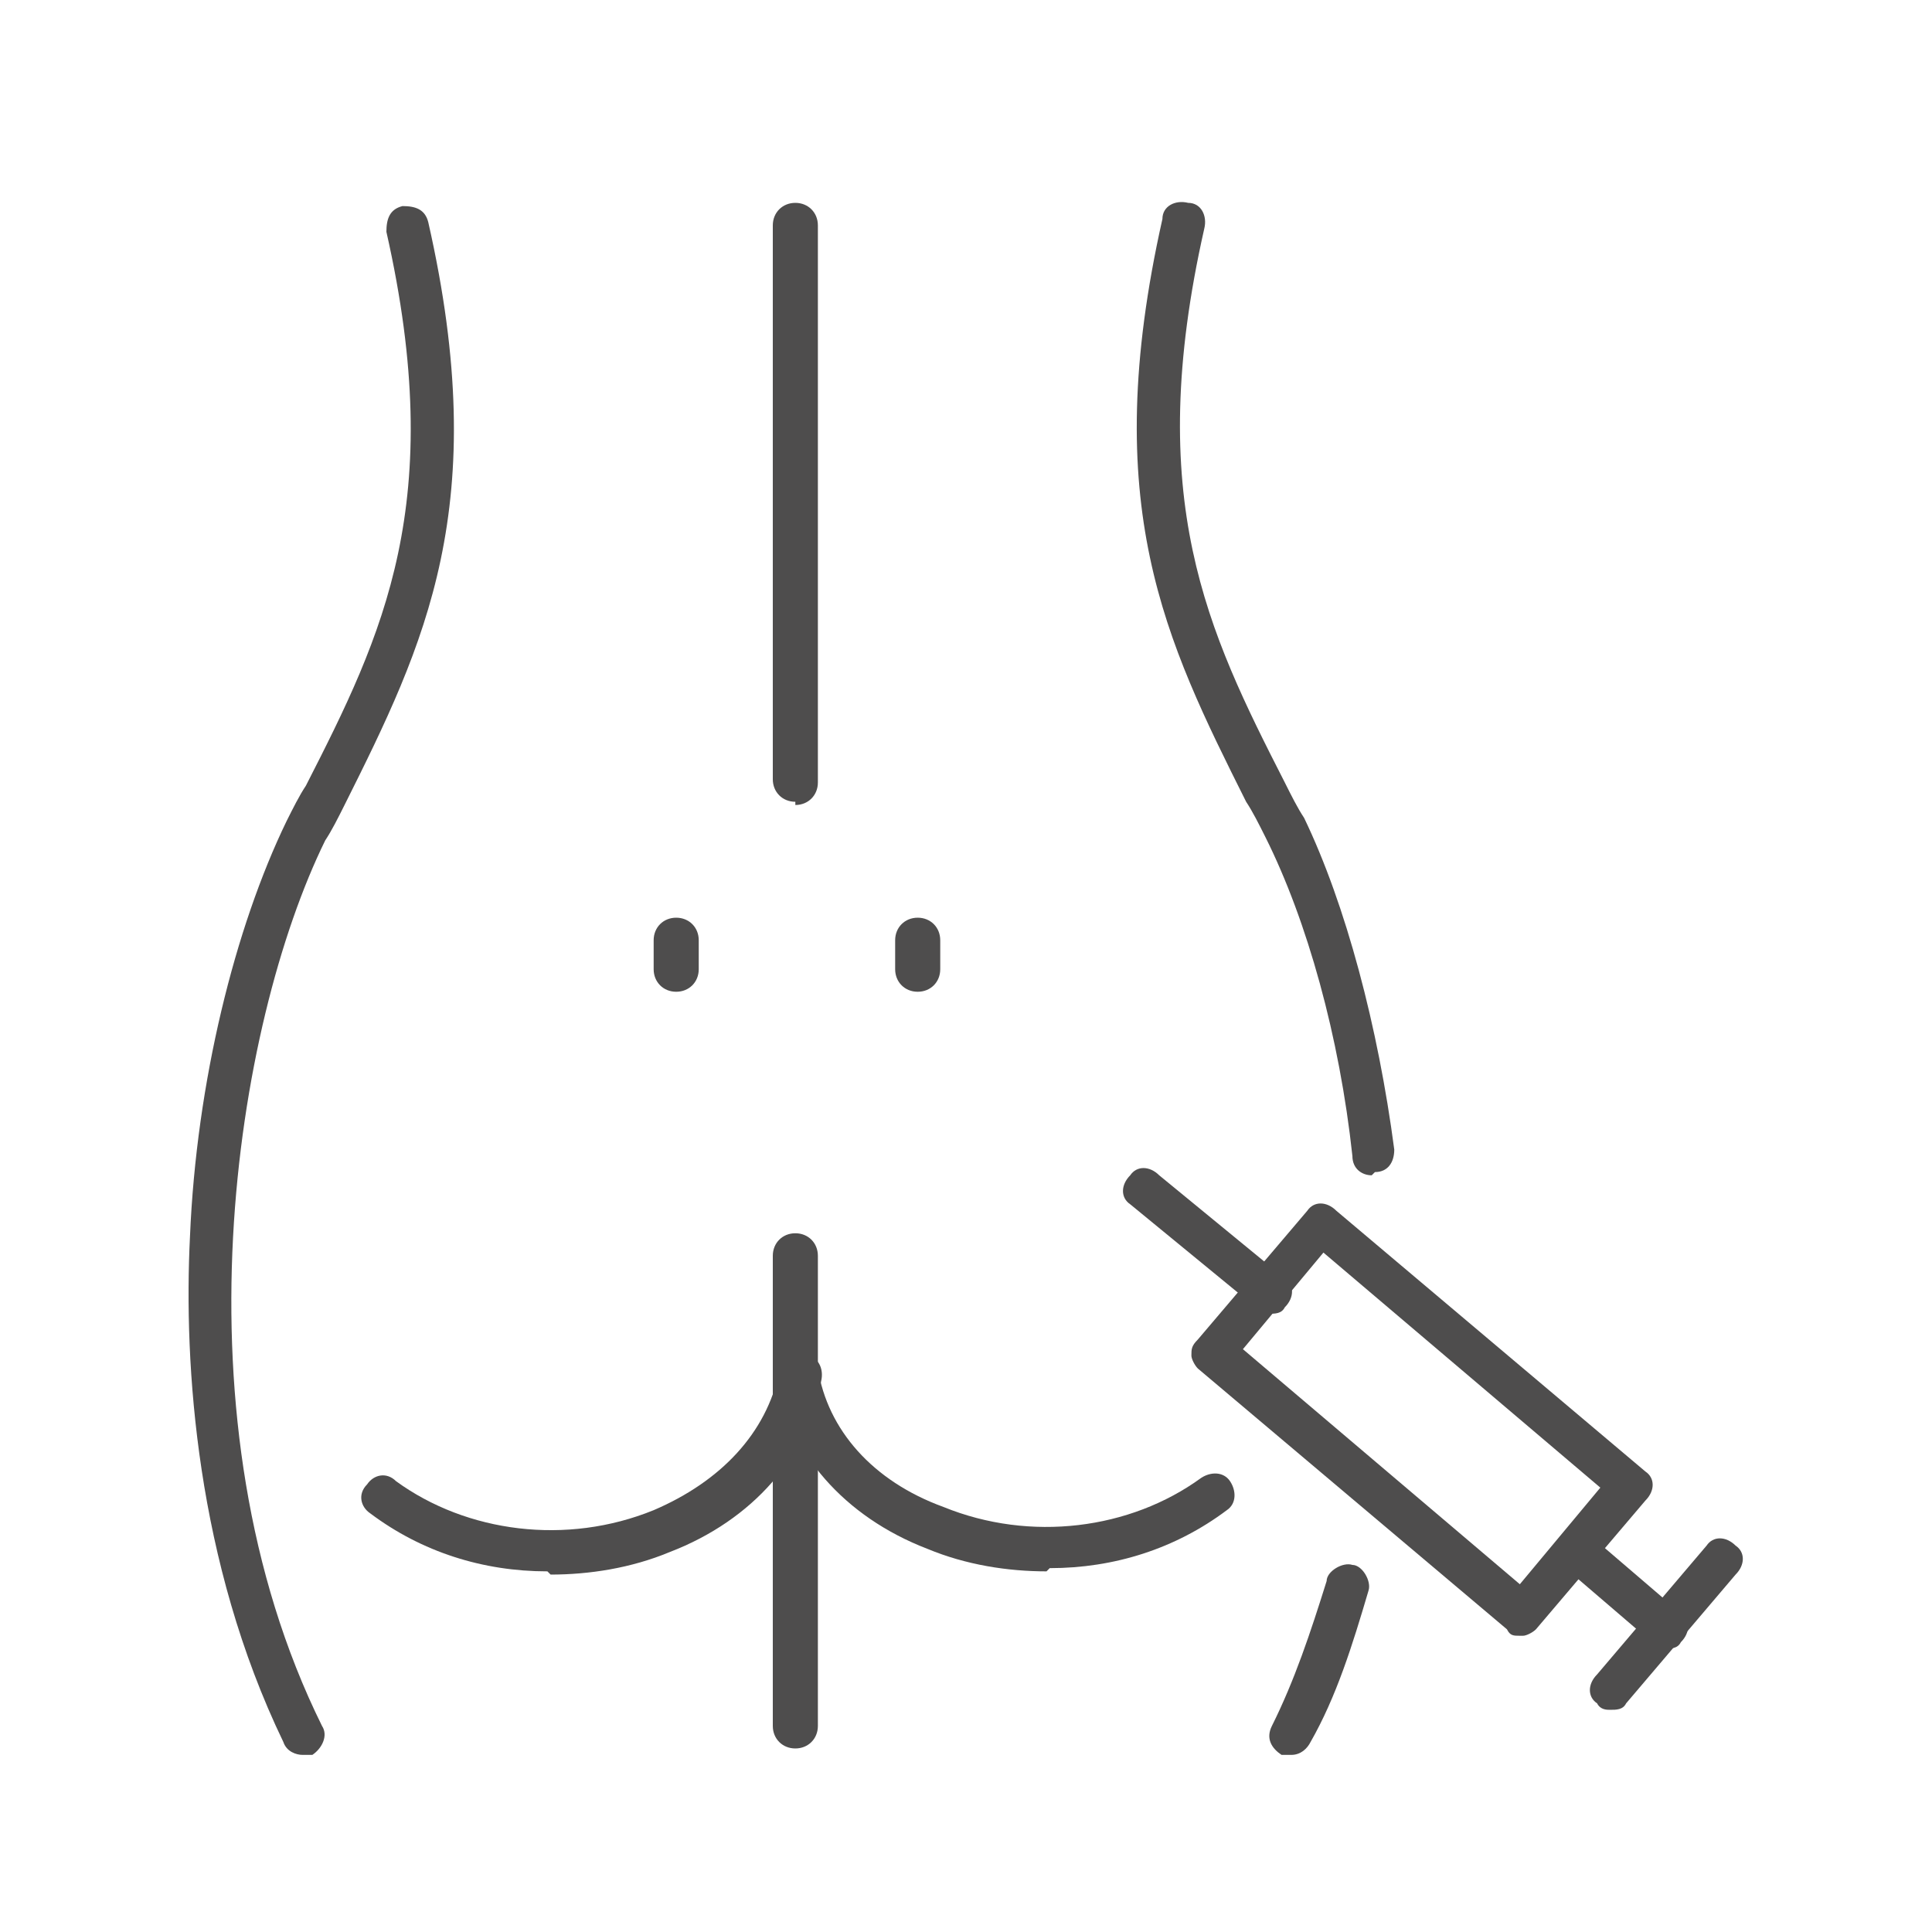
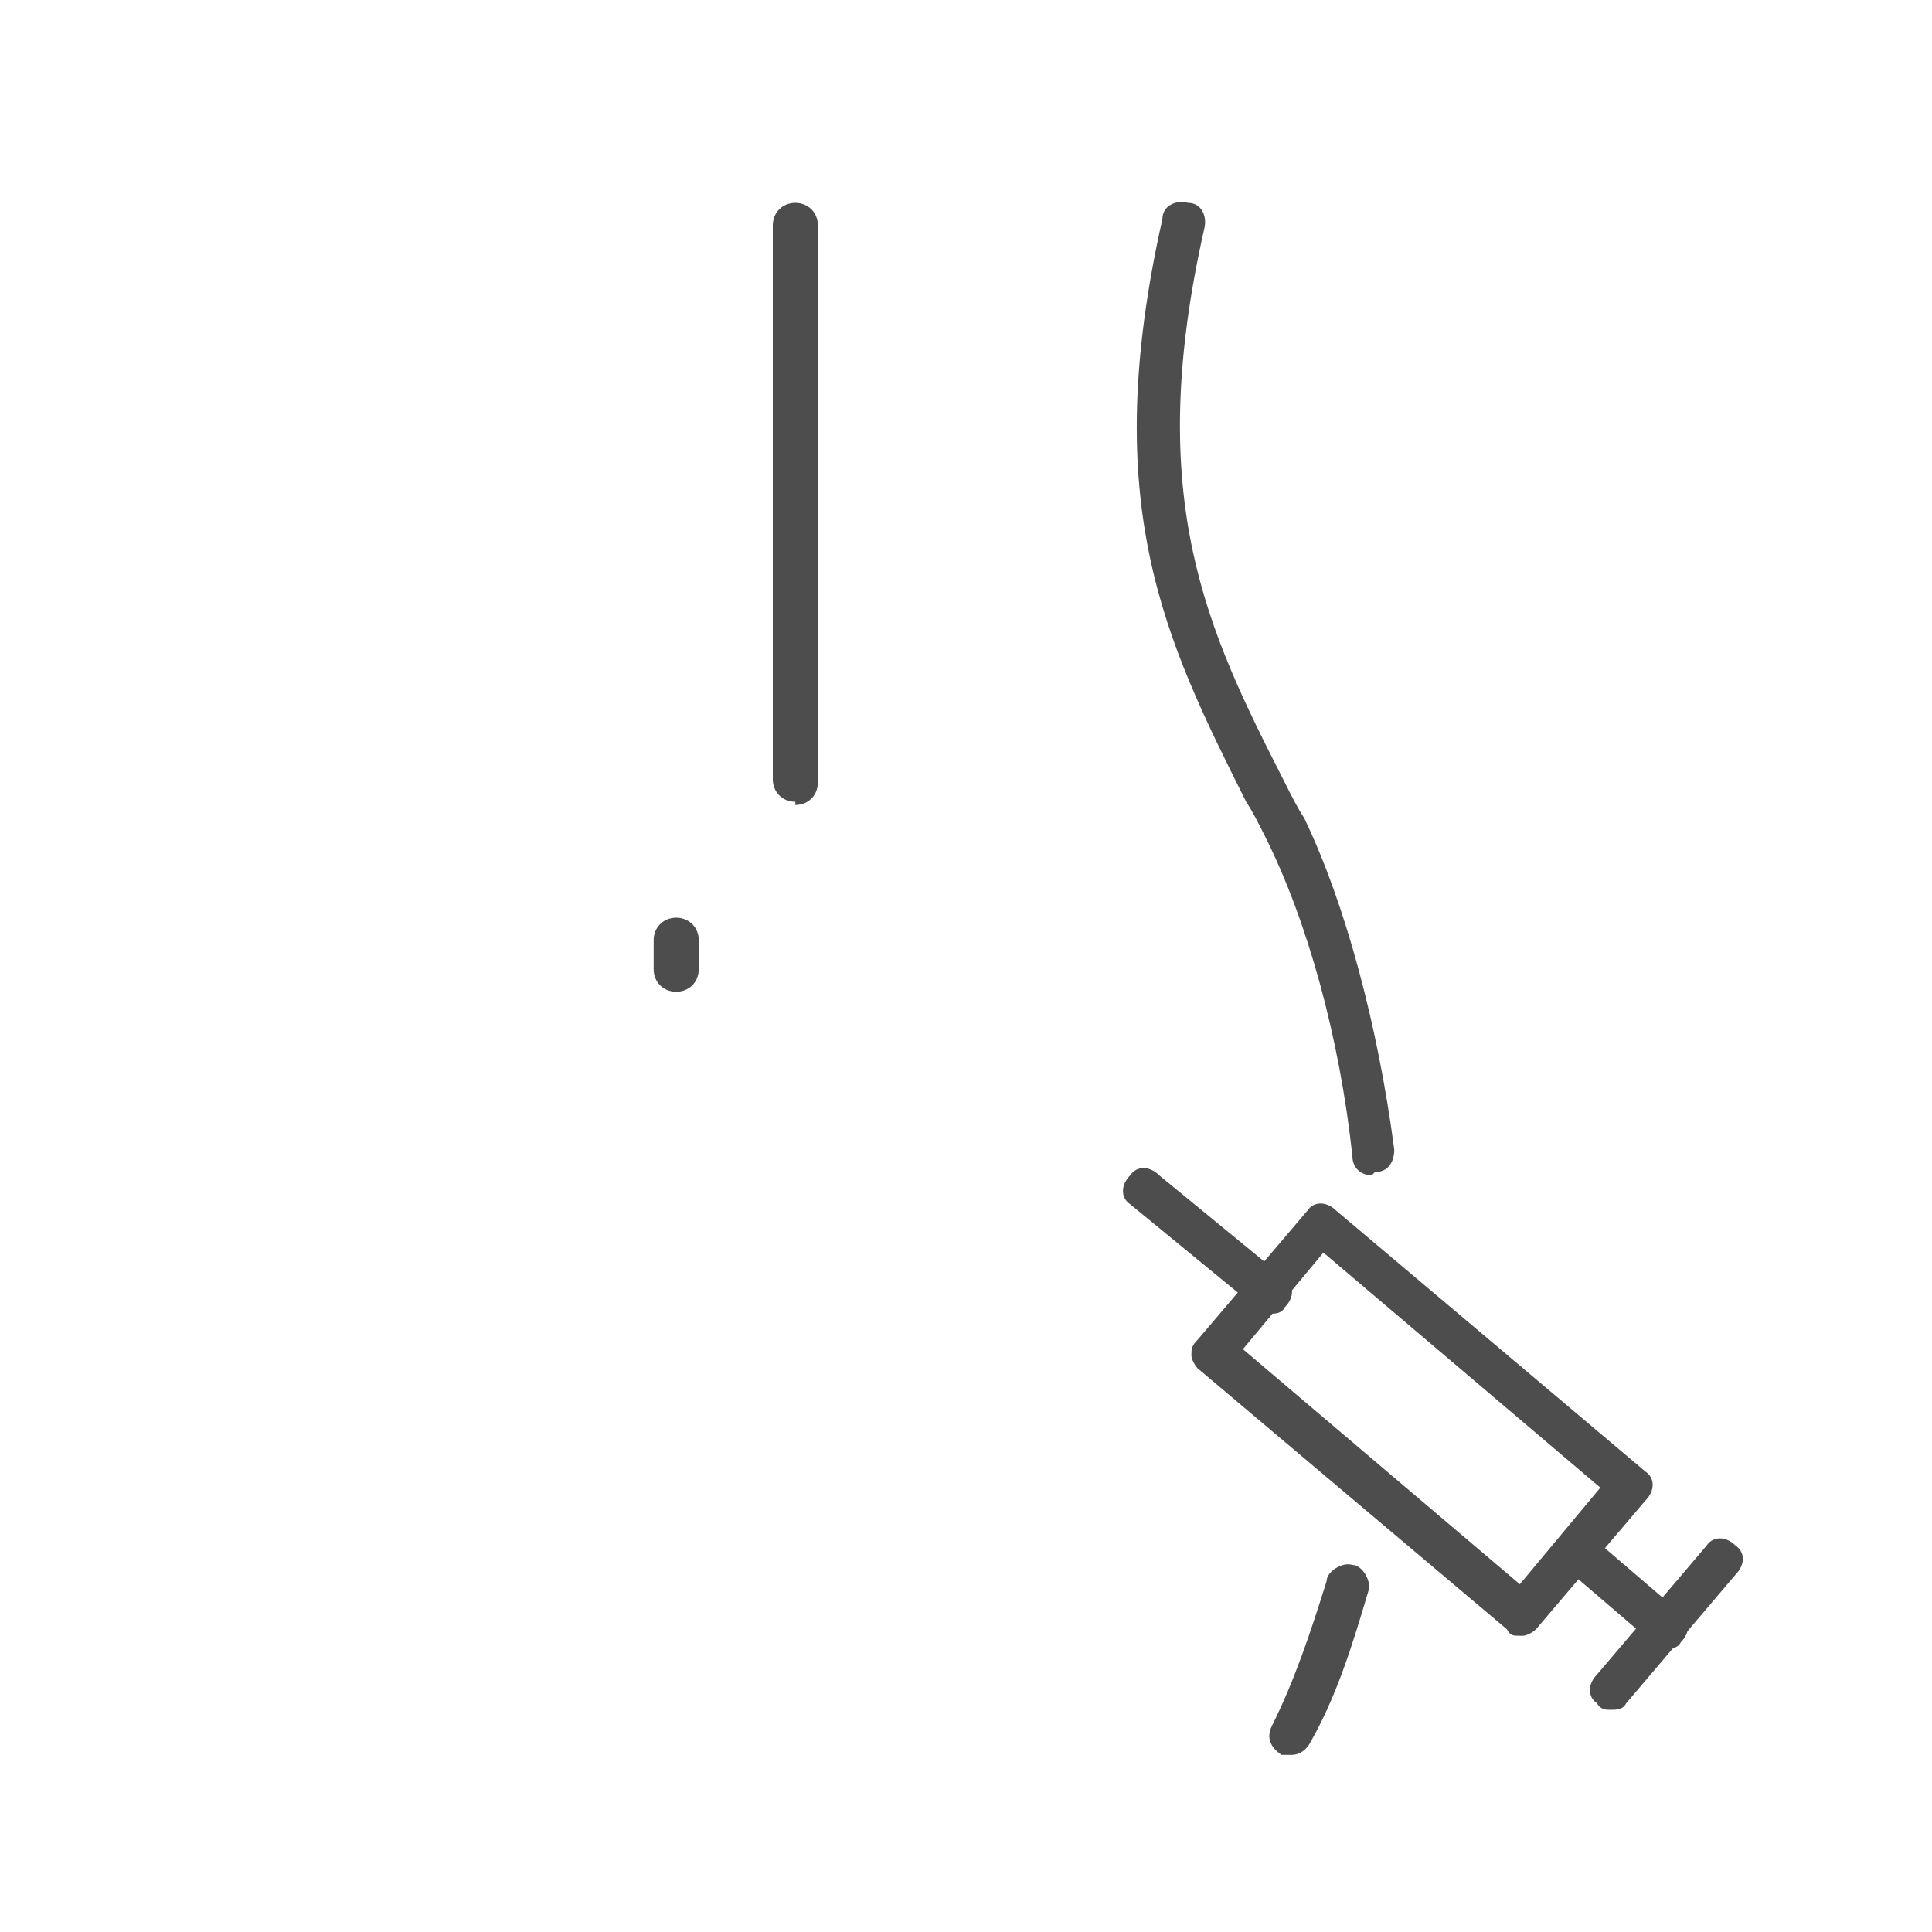
<svg xmlns="http://www.w3.org/2000/svg" id="a" viewBox="0 0 60 60">
  <defs>
    <style>.b{fill:#4e4d4d;}</style>
  </defs>
  <path class="b" d="M47.2,50.8c-.2,0-.3,0-.4-.2l-9.6-8.1c-.1-.1-.2-.3-.2-.4,0-.2,0-.3.2-.5l3.4-4c.2-.3.6-.3.9,0l9.6,8.1c.3.2.3.6,0,.9l-3.4,4c-.1.1-.3.2-.4.2,0,0,0,0,0,0ZM38.6,41.9l8.6,7.3,2.5-3-8.6-7.3-2.5,3Z" />
  <path class="b" d="M51.7,51.2c-.1,0-.3,0-.4-.2l-2.8-2.4c-.3-.2-.3-.6,0-.9.2-.3.6-.3.9,0l2.8,2.4c.3.2.3.6,0,.9-.1.2-.3.2-.5.2Z" />
  <path class="b" d="M50,53.1c-.1,0-.3,0-.4-.2-.3-.2-.3-.6,0-.9l3.4-4c.2-.3.6-.3.9,0,.3.2.3.6,0,.9l-3.4,4c-.1.2-.3.2-.5.2Z" />
  <path class="b" d="M39.4,40.7c-.1,0-.3,0-.4-.1l-3.9-3.2c-.3-.2-.3-.6,0-.9.2-.3.6-.3.9,0l3.9,3.2c.3.2.3.6,0,.9-.1.2-.3.2-.5.2Z" />
-   <path class="b" d="M9.4,54.5c-.2,0-.5-.1-.6-.4-2.7-5.6-3.1-11.7-2.9-15.7.2-4.8,1.4-9.6,3-12.9.2-.4.4-.8.6-1.1,2.4-4.7,4.4-8.8,2.5-17.2,0-.4.1-.7.5-.8.4,0,.7.1.8.5,2,8.8-.1,13.1-2.6,18.1-.2.4-.4.8-.6,1.1-2.8,5.7-4.8,18-.1,27.5.2.3,0,.7-.3.9,0,0-.2,0-.3,0Z" />
-   <path class="b" d="M24.7,54.3c-.4,0-.7-.3-.7-.7v-14.6c0-.4.3-.7.7-.7s.7.3.7.7v14.6c0,.4-.3.7-.7.7Z" />
  <path class="b" d="M24.7,24.9c-.4,0-.7-.3-.7-.7V7c0-.4.3-.7.7-.7s.7.3.7.7v17.3c0,.4-.3.7-.7.7Z" />
  <path class="b" d="M21,30.8c-.4,0-.7-.3-.7-.7v-.9c0-.4.3-.7.7-.7s.7.3.7.7v.9c0,.4-.3.7-.7.7Z" />
-   <path class="b" d="M28.5,30.8c-.4,0-.7-.3-.7-.7v-.9c0-.4.3-.7.7-.7s.7.3.7.7v.9c0,.4-.3.7-.7.7Z" />
  <path class="b" d="M42.6,36.5c-.3,0-.6-.2-.6-.6-.4-3.7-1.4-7.3-2.7-9.9-.2-.4-.4-.8-.6-1.1-2.5-5-4.6-9.2-2.6-18.1,0-.4.4-.6.8-.5.4,0,.6.4.5.8-1.9,8.4.1,12.5,2.5,17.2.2.4.4.8.6,1.1,1.3,2.7,2.3,6.5,2.8,10.3,0,.4-.2.7-.6.7,0,0,0,0,0,0Z" />
  <path class="b" d="M40.1,54.5c0,0-.2,0-.3,0-.3-.2-.5-.5-.3-.9.7-1.4,1.2-2.9,1.7-4.5,0-.3.5-.6.8-.5.3,0,.6.5.5.8-.5,1.7-1,3.3-1.8,4.7-.1.2-.3.4-.6.4Z" />
-   <path class="b" d="M17,48.8c-2,0-3.9-.6-5.5-1.8-.3-.2-.4-.6-.1-.9.2-.3.6-.4.9-.1,2.2,1.6,5.3,2,8,.9,2.1-.9,3.5-2.4,3.9-4.3,0-.4.4-.6.8-.5.4,0,.6.4.5.8-.4,2.3-2.1,4.3-4.7,5.3-1.2.5-2.5.7-3.7.7Z" />
-   <path class="b" d="M32.5,48.8c-1.2,0-2.5-.2-3.7-.7-2.6-1-4.3-3-4.7-5.3,0-.4.2-.7.5-.8.4,0,.7.2.8.5.3,1.9,1.7,3.5,3.9,4.3,2.7,1.1,5.8.7,8-.9.3-.2.7-.2.9.1.2.3.2.7-.1.9-1.6,1.2-3.5,1.8-5.5,1.8Z" />
</svg>